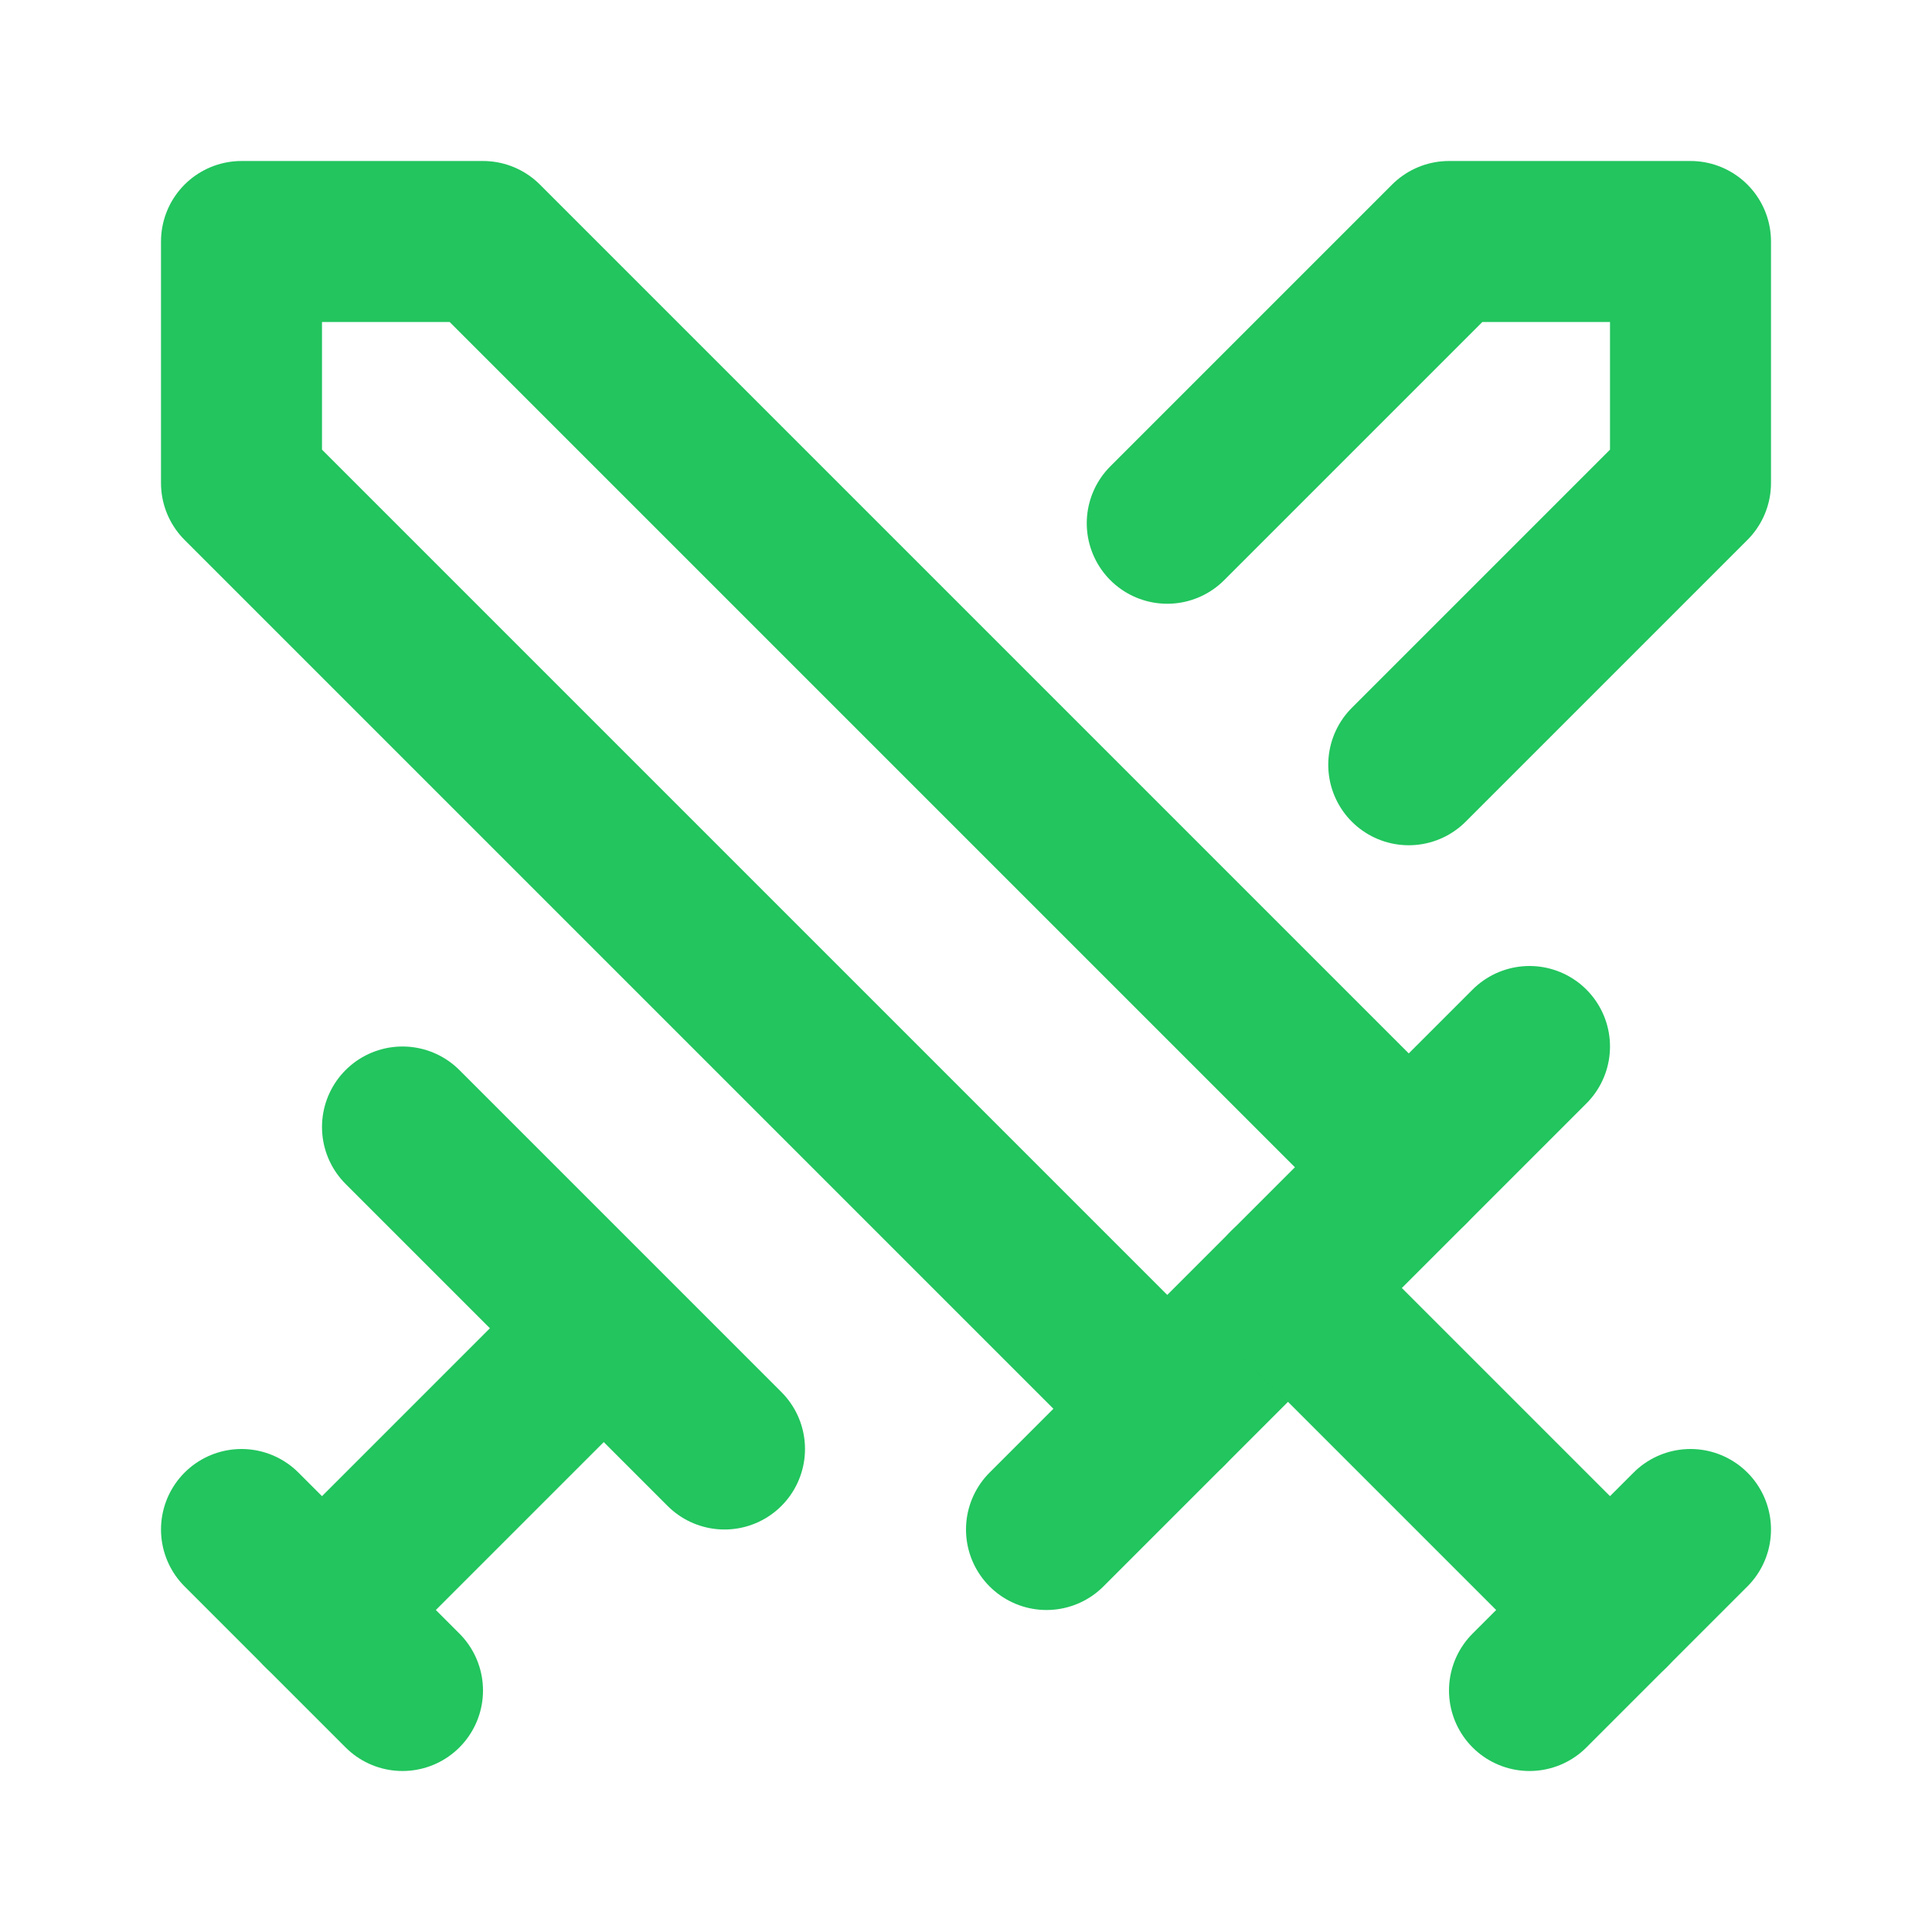
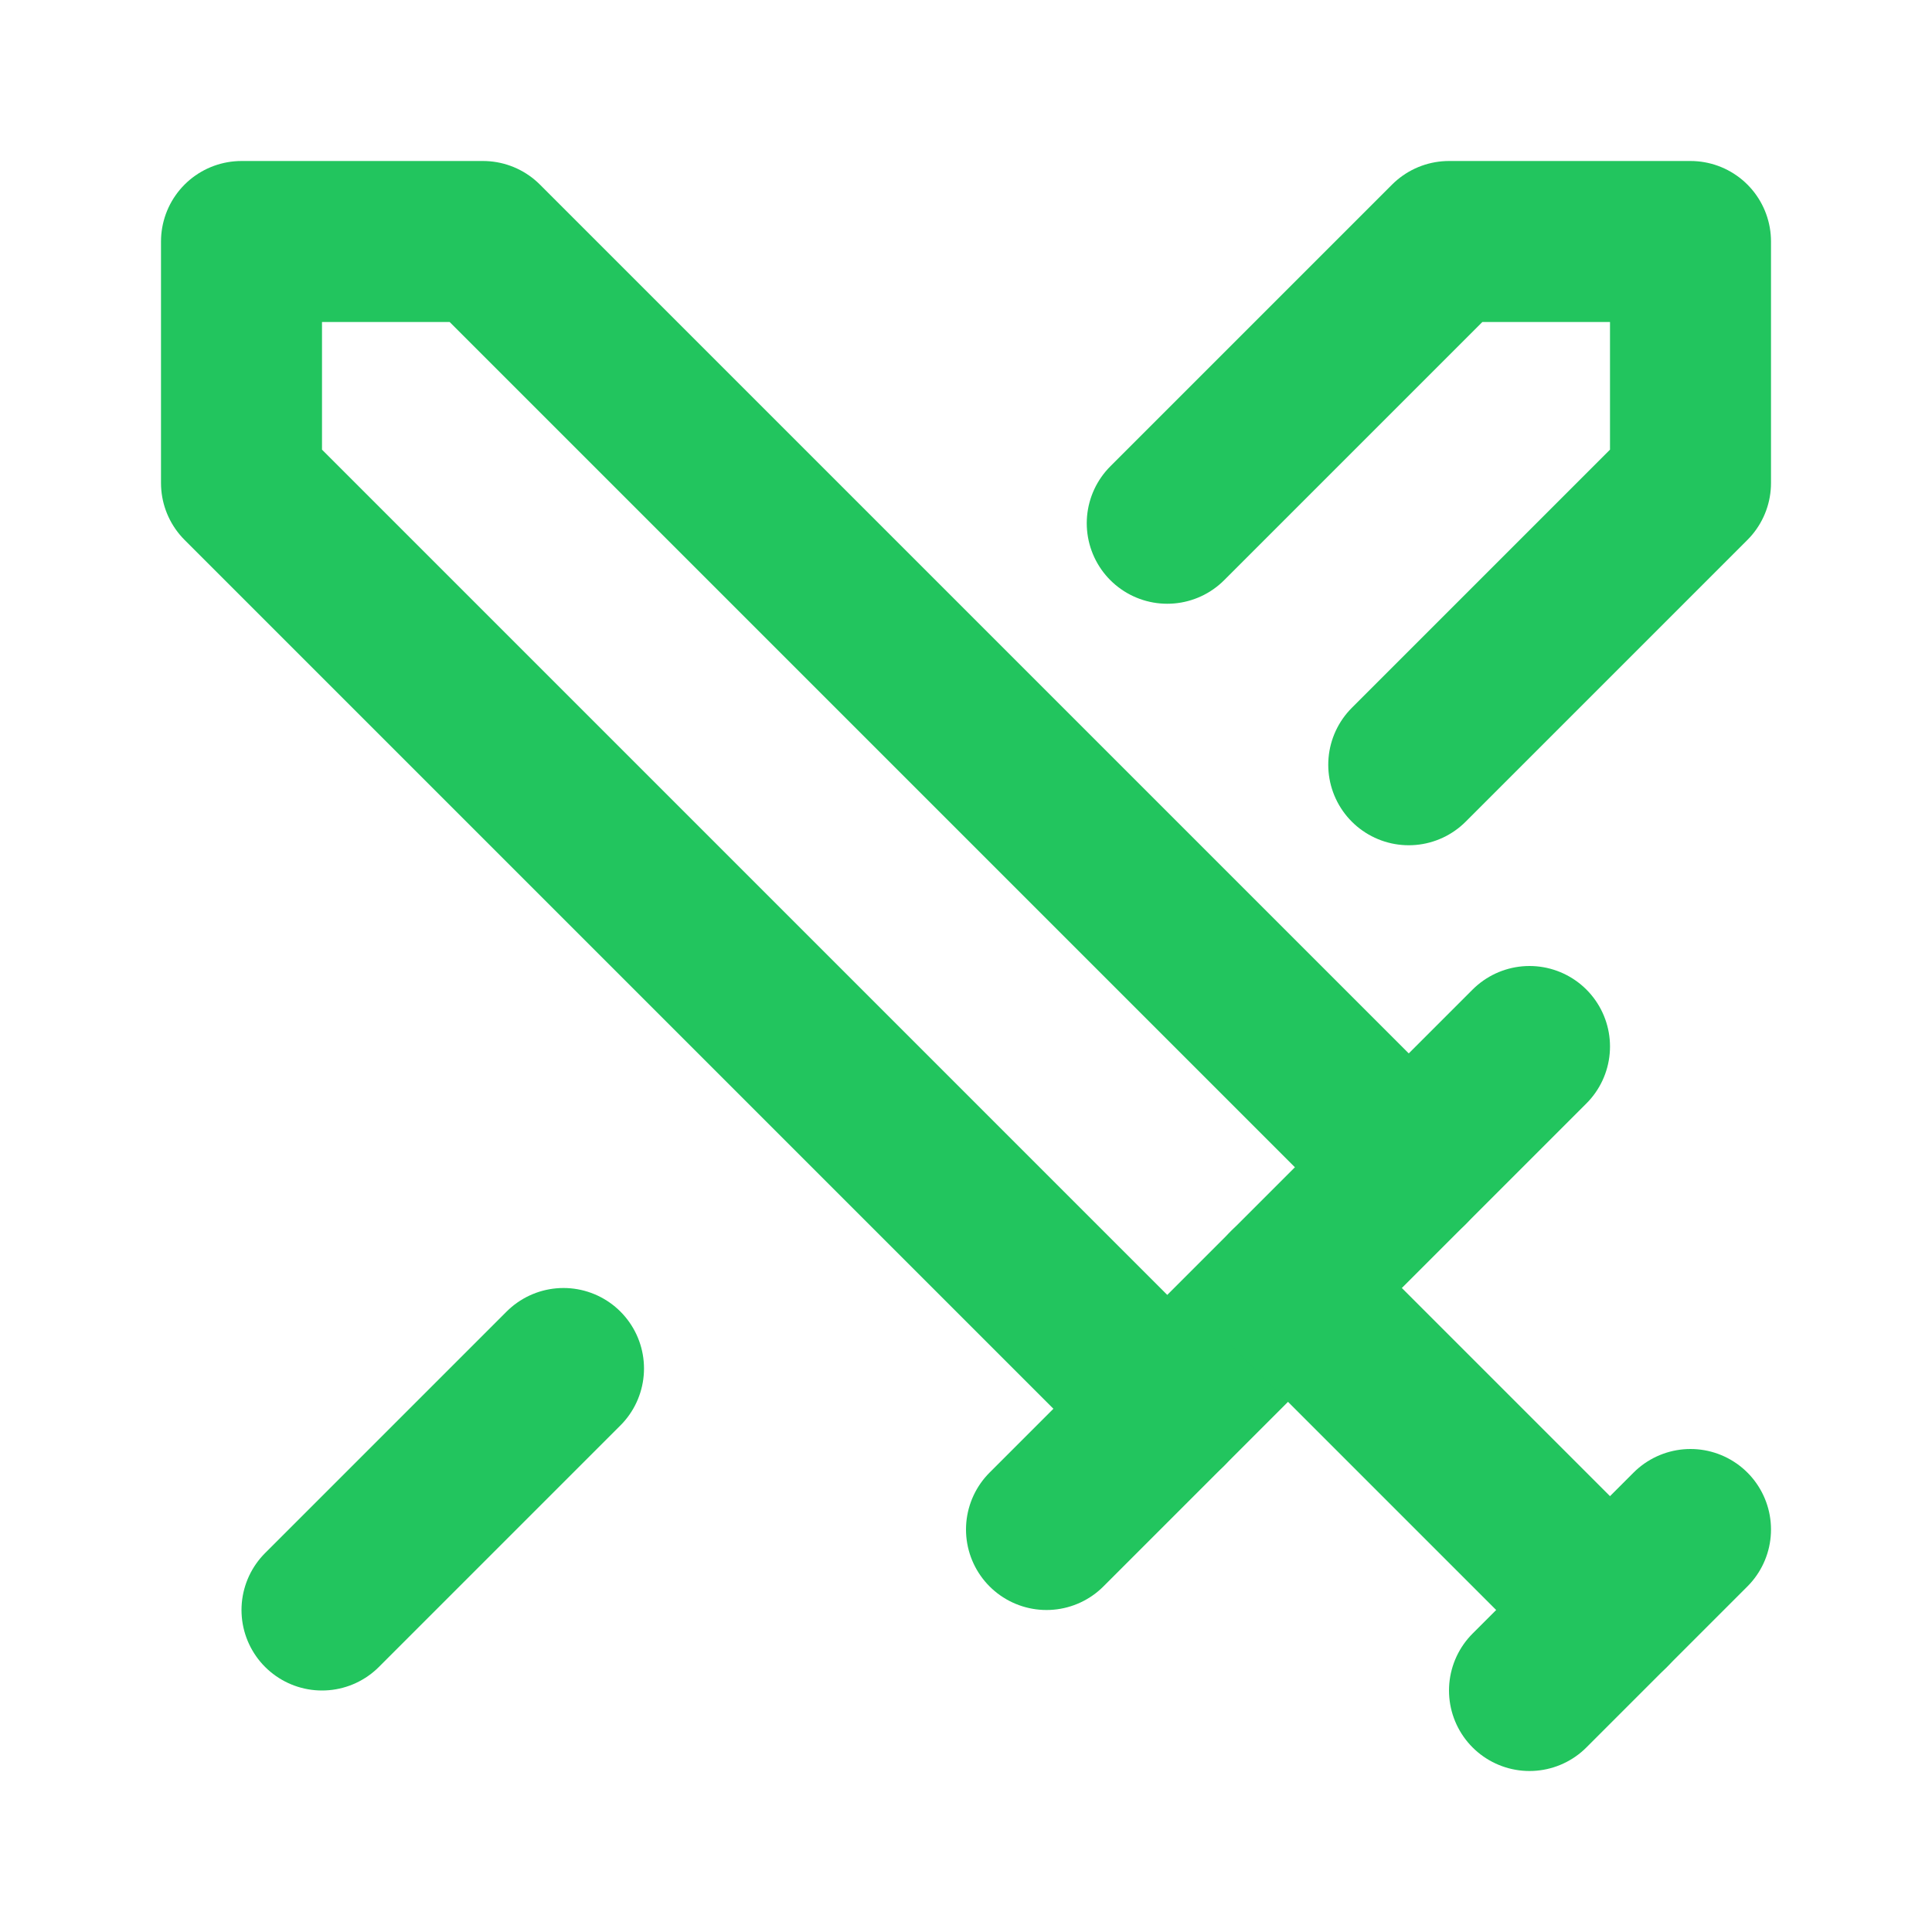
<svg xmlns="http://www.w3.org/2000/svg" width="512" height="512" viewBox="0 0 24 24" fill="none" stroke="rgb(34,197,94)" stroke-width="2" stroke-linecap="round" stroke-linejoin="round" class="lucide lucide-swords w-6 h-6 mr-2">
  <polyline points="14.5 17.5 3 6 3 3 6 3 17.5 14.5" />
  <line x1="13" x2="19" y1="19" y2="13" />
  <line x1="16" x2="20" y1="16" y2="20" />
  <line x1="19" x2="21" y1="21" y2="19" />
  <polyline points="14.5 6.5 18 3 21 3 21 6 17.5 9.5" />
-   <line x1="5" x2="9" y1="14" y2="18" />
  <line x1="7" x2="4" y1="17" y2="20" />
-   <line x1="3" x2="5" y1="19" y2="21" />
</svg>